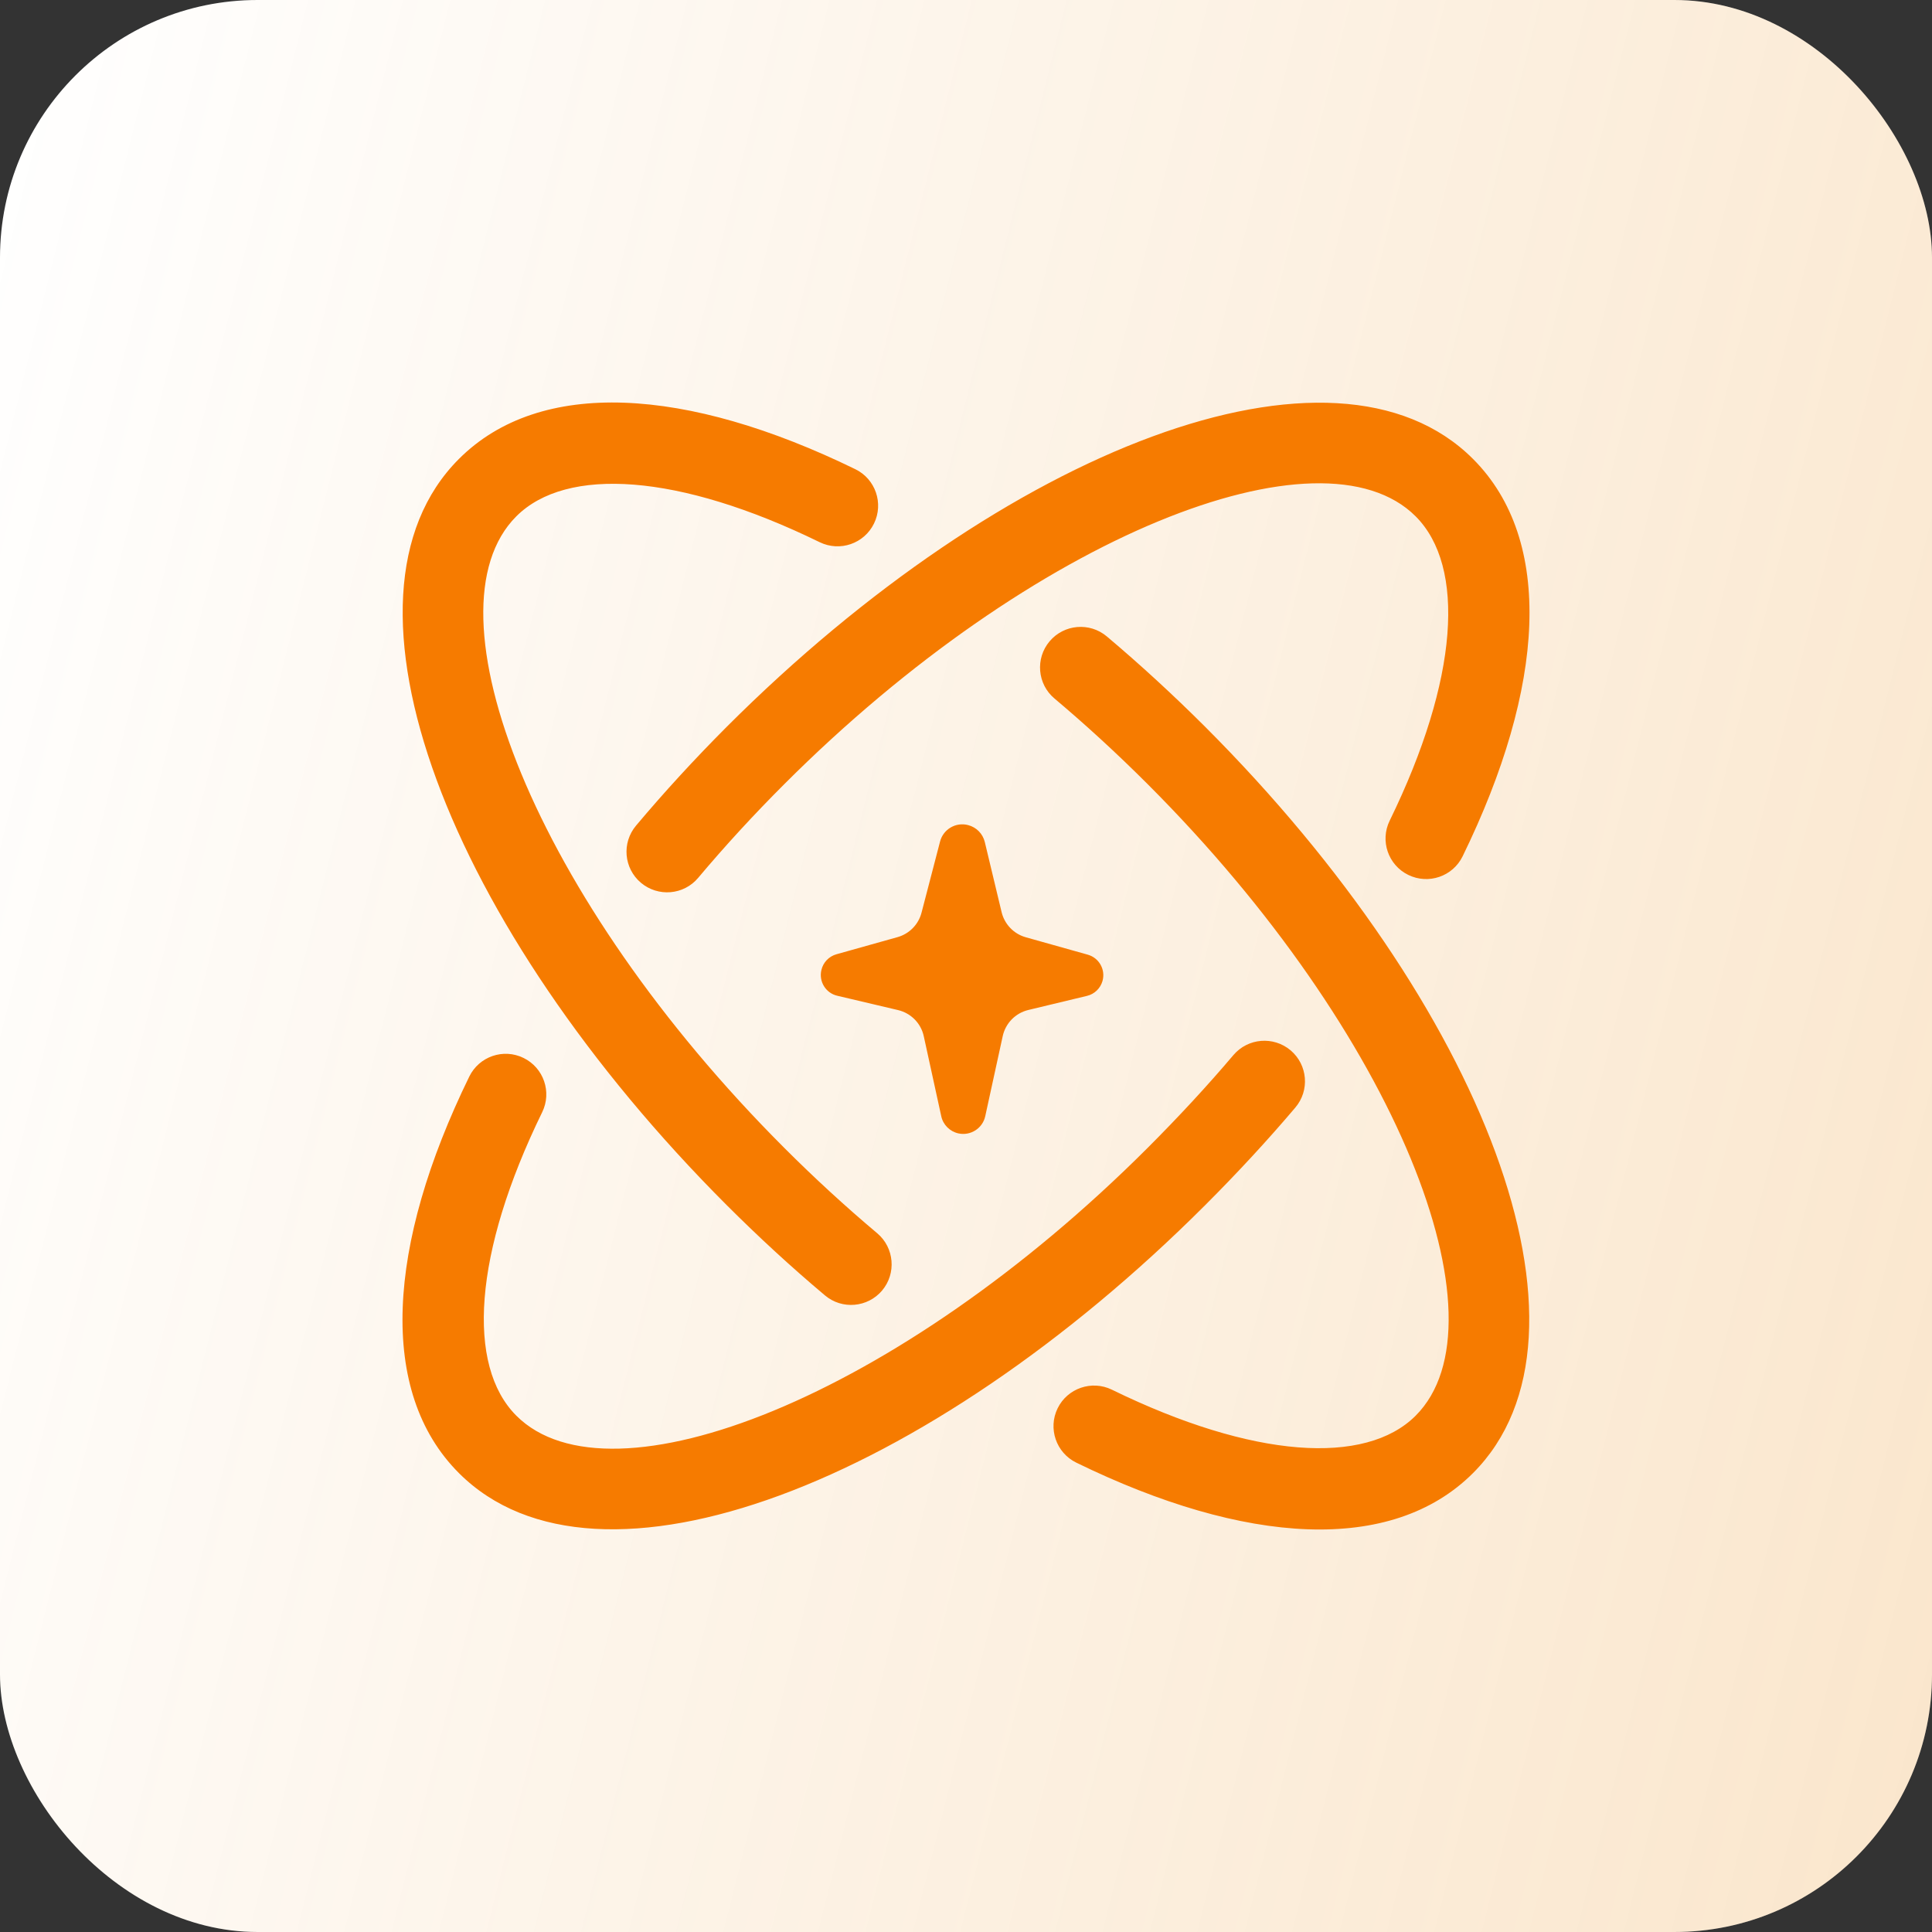
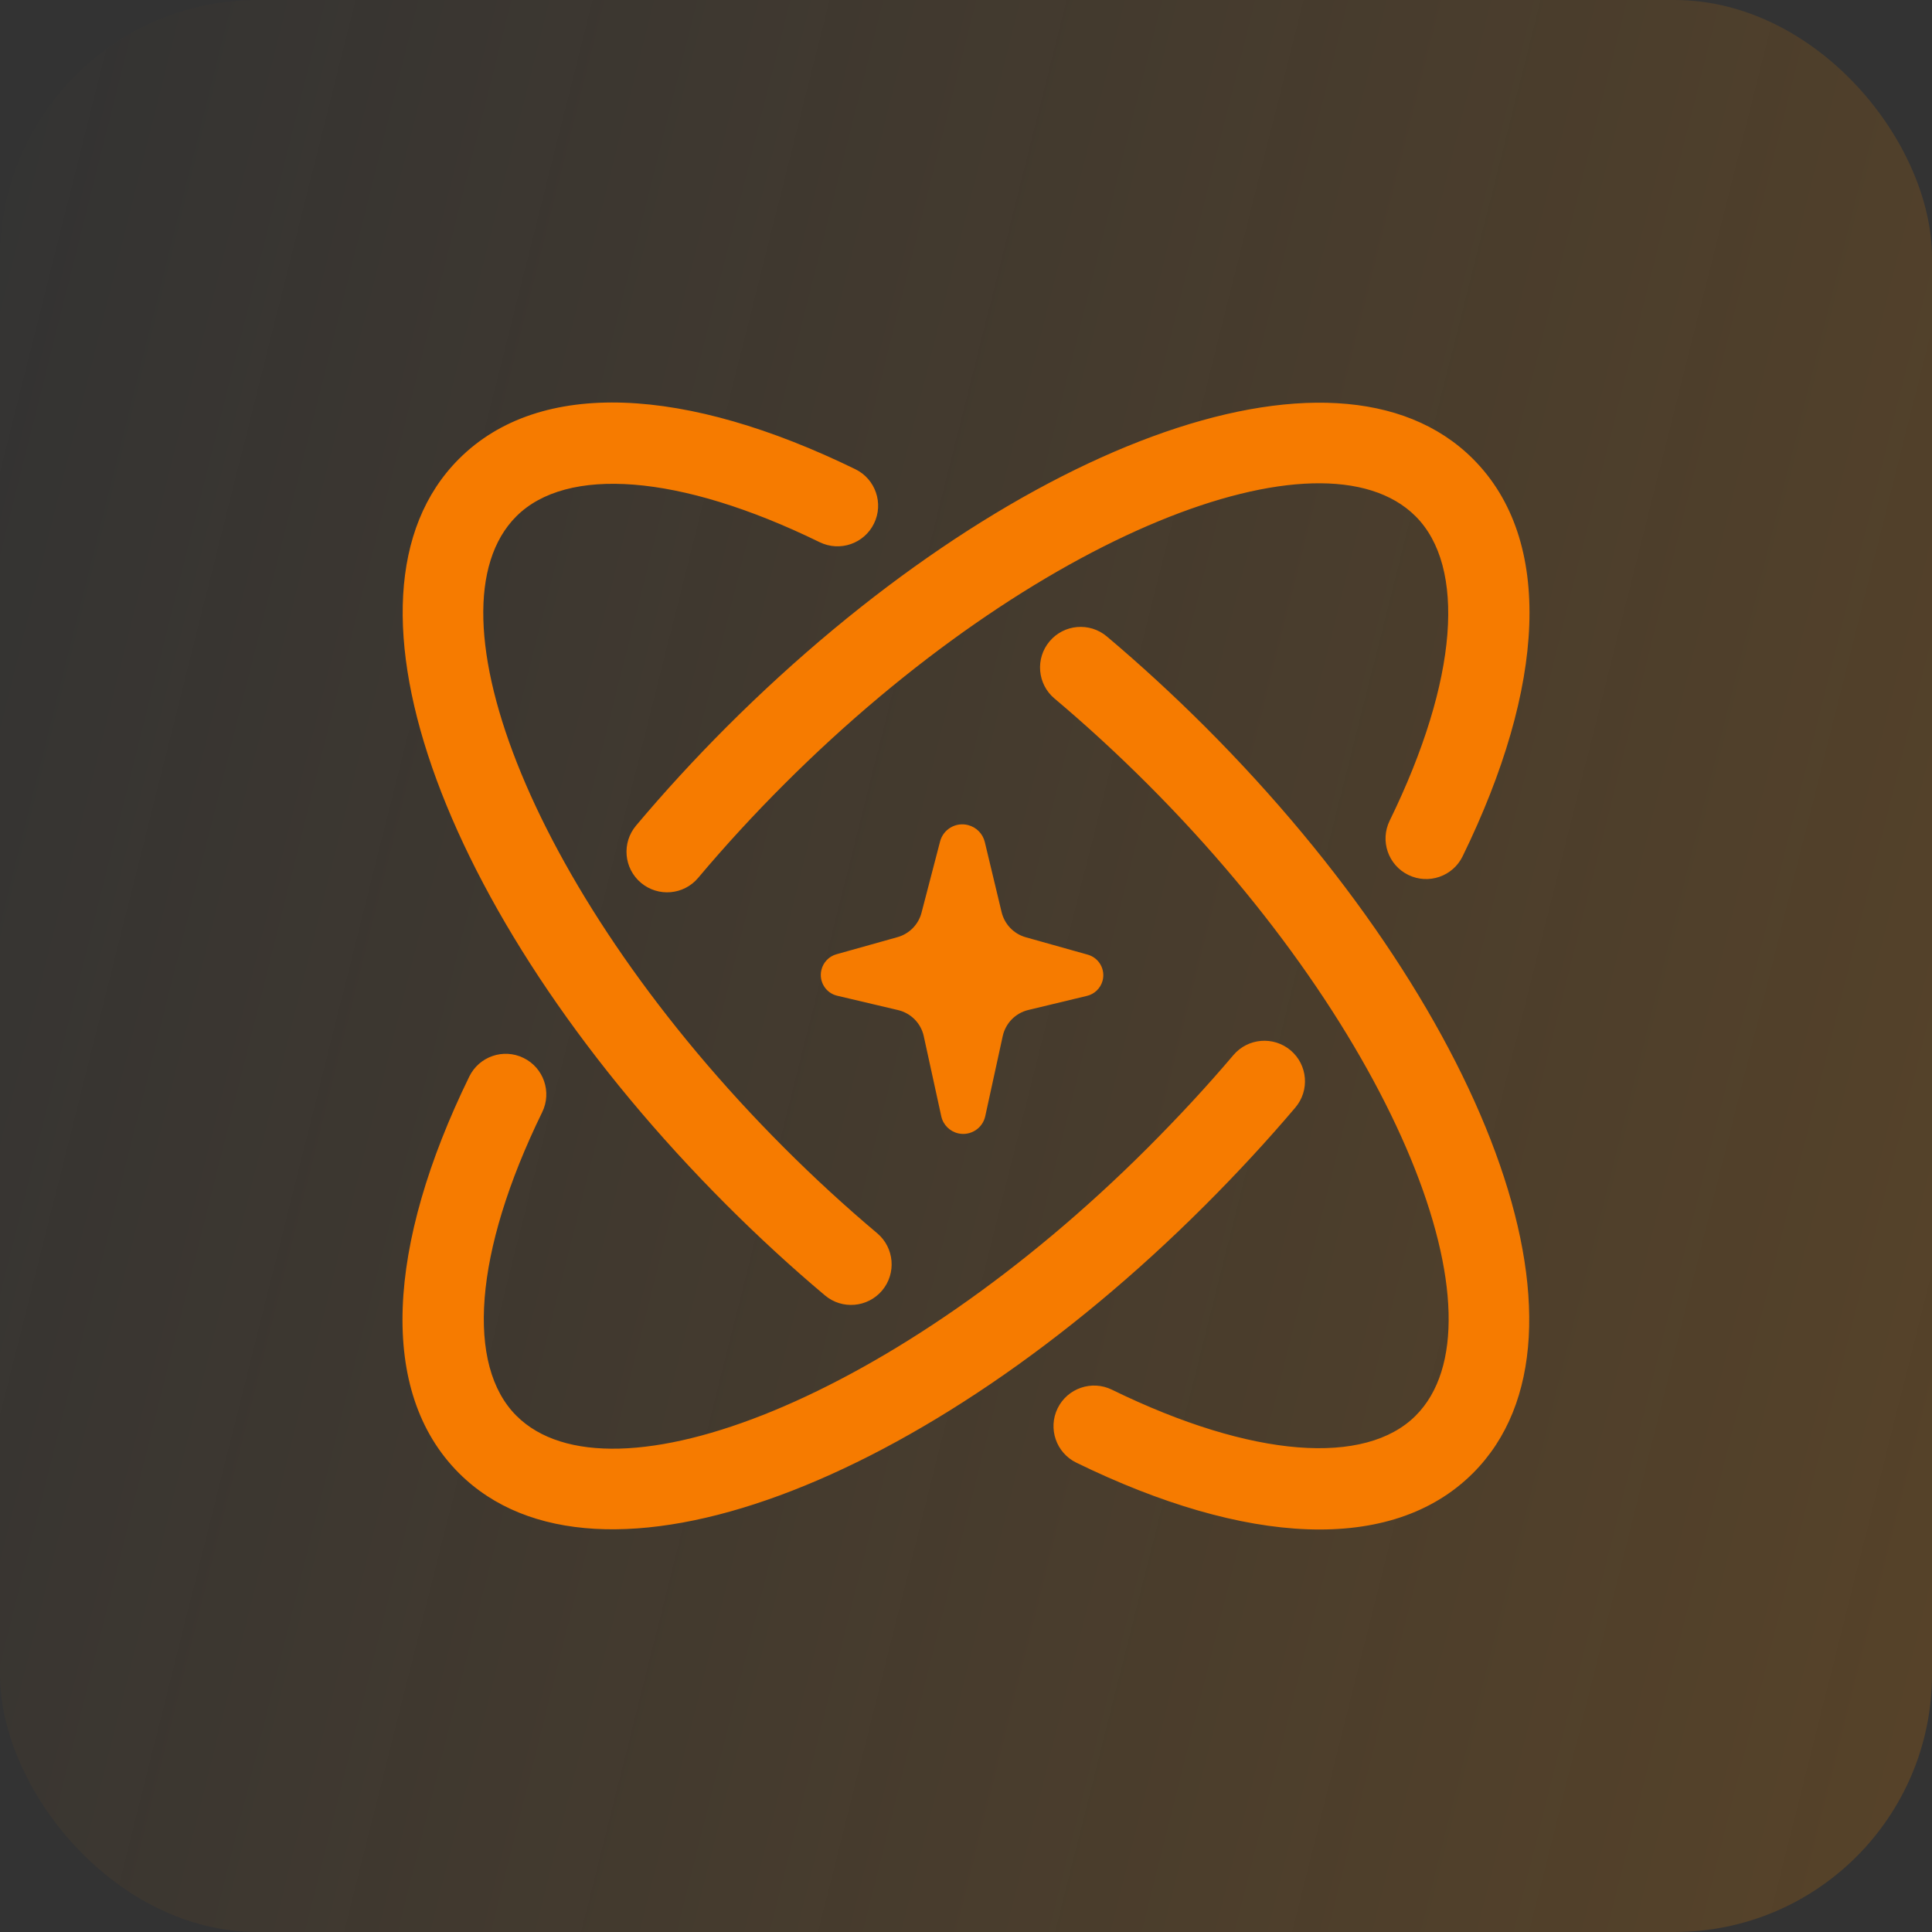
<svg xmlns="http://www.w3.org/2000/svg" width="60" height="60" viewBox="0 0 60 60" fill="none">
  <rect x="0" y="0" width="60" height="60" fill="#333333" stroke="none" />
-   <rect width="60" height="60" rx="8" fill="white" />
  <rect width="60" height="60" rx="8" fill="url(#paint0_linear_2694_1886)" fill-opacity="0.2" />
-   <path d="M34.372 19.764C35.414 20.642 36.434 21.58 37.427 22.571C46.07 31.216 50.048 41.445 45.746 45.748C43.221 48.272 38.67 47.986 33.424 45.423C32.8 45.118 32.54 44.362 32.845 43.737C33.151 43.111 33.907 42.853 34.531 43.158C38.918 45.301 42.408 45.52 43.964 43.966C46.881 41.047 43.41 32.12 35.644 24.355C34.703 23.414 33.734 22.523 32.747 21.692C32.215 21.245 32.148 20.449 32.595 19.918C33.044 19.384 33.84 19.317 34.372 19.764ZM40.082 32.62C40.614 33.071 40.678 33.867 40.227 34.397C39.371 35.407 38.435 36.42 37.427 37.428C28.782 46.072 18.554 50.05 14.252 45.748C11.729 43.225 12.013 38.677 14.574 33.434C14.879 32.809 15.633 32.549 16.258 32.855C16.884 33.16 17.144 33.914 16.838 34.541C14.698 38.923 14.481 42.411 16.035 43.965C18.952 46.883 27.878 43.412 35.644 35.645C36.605 34.684 37.494 33.723 38.305 32.766C38.756 32.236 39.55 32.171 40.082 32.62ZM26.564 14.572C27.189 14.877 27.449 15.633 27.143 16.258C26.838 16.884 26.084 17.144 25.457 16.839C21.075 14.698 17.589 14.481 16.035 16.035C13.116 18.953 16.588 27.879 24.354 35.646C25.292 36.585 26.259 37.472 27.244 38.301C27.775 38.75 27.842 39.546 27.395 40.078C26.946 40.609 26.15 40.678 25.619 40.229C24.579 39.355 23.56 38.417 22.57 37.428C13.927 28.783 9.949 18.555 14.252 14.253C16.773 11.73 21.321 12.013 26.564 14.572ZM30.066 25.624C30.324 25.691 30.521 25.892 30.584 26.15L31.106 28.328C31.197 28.704 31.484 29.004 31.858 29.108L33.781 29.648C34.133 29.747 34.338 30.111 34.24 30.463C34.175 30.694 33.99 30.873 33.757 30.928L31.935 31.366C31.535 31.462 31.228 31.777 31.14 32.179L30.598 34.663C30.517 35.041 30.143 35.281 29.765 35.199C29.497 35.14 29.288 34.931 29.231 34.663L28.689 32.183C28.603 31.779 28.29 31.464 27.89 31.369L26.003 30.924C25.645 30.842 25.424 30.483 25.509 30.125C25.564 29.888 25.743 29.701 25.975 29.636L27.872 29.104C28.238 29.002 28.524 28.712 28.619 28.344L29.194 26.136C29.292 25.754 29.684 25.523 30.066 25.624ZM45.746 14.253C48.271 16.778 47.988 21.342 45.423 26.593C45.118 27.219 44.362 27.477 43.737 27.172C43.111 26.867 42.851 26.112 43.158 25.486C45.303 21.094 45.522 17.594 43.964 16.035C41.045 13.116 32.119 16.589 24.354 24.355C23.409 25.299 22.515 26.272 21.682 27.263C21.233 27.797 20.439 27.863 19.905 27.416C19.373 26.967 19.304 26.174 19.753 25.64C20.632 24.594 21.575 23.568 22.57 22.571C31.215 13.928 41.443 9.949 45.746 14.253Z" fill="#F67B00" />
+   <path d="M34.372 19.764C35.414 20.642 36.434 21.58 37.427 22.571C46.07 31.216 50.048 41.445 45.746 45.748C43.221 48.272 38.67 47.986 33.424 45.423C32.8 45.118 32.54 44.362 32.845 43.737C33.151 43.111 33.907 42.853 34.531 43.158C38.918 45.301 42.408 45.52 43.964 43.966C46.881 41.047 43.41 32.12 35.644 24.355C34.703 23.414 33.734 22.523 32.747 21.692C32.215 21.245 32.148 20.449 32.595 19.918C33.044 19.384 33.84 19.317 34.372 19.764ZM40.082 32.62C40.614 33.071 40.678 33.867 40.227 34.397C39.371 35.407 38.435 36.42 37.427 37.428C28.782 46.072 18.554 50.05 14.252 45.748C11.729 43.225 12.013 38.677 14.574 33.434C14.879 32.809 15.633 32.549 16.258 32.855C16.884 33.16 17.144 33.914 16.838 34.541C14.698 38.923 14.481 42.411 16.035 43.965C18.952 46.883 27.878 43.412 35.644 35.645C36.605 34.684 37.494 33.723 38.305 32.766C38.756 32.236 39.55 32.171 40.082 32.62ZM26.564 14.572C27.189 14.877 27.449 15.633 27.143 16.258C26.838 16.884 26.084 17.144 25.457 16.839C21.075 14.698 17.589 14.481 16.035 16.035C13.116 18.953 16.588 27.879 24.354 35.646C25.292 36.585 26.259 37.472 27.244 38.301C27.775 38.75 27.842 39.546 27.395 40.078C26.946 40.609 26.15 40.678 25.619 40.229C24.579 39.355 23.56 38.417 22.57 37.428C13.927 28.783 9.949 18.555 14.252 14.253C16.773 11.73 21.321 12.013 26.564 14.572M30.066 25.624C30.324 25.691 30.521 25.892 30.584 26.15L31.106 28.328C31.197 28.704 31.484 29.004 31.858 29.108L33.781 29.648C34.133 29.747 34.338 30.111 34.24 30.463C34.175 30.694 33.99 30.873 33.757 30.928L31.935 31.366C31.535 31.462 31.228 31.777 31.14 32.179L30.598 34.663C30.517 35.041 30.143 35.281 29.765 35.199C29.497 35.14 29.288 34.931 29.231 34.663L28.689 32.183C28.603 31.779 28.29 31.464 27.89 31.369L26.003 30.924C25.645 30.842 25.424 30.483 25.509 30.125C25.564 29.888 25.743 29.701 25.975 29.636L27.872 29.104C28.238 29.002 28.524 28.712 28.619 28.344L29.194 26.136C29.292 25.754 29.684 25.523 30.066 25.624ZM45.746 14.253C48.271 16.778 47.988 21.342 45.423 26.593C45.118 27.219 44.362 27.477 43.737 27.172C43.111 26.867 42.851 26.112 43.158 25.486C45.303 21.094 45.522 17.594 43.964 16.035C41.045 13.116 32.119 16.589 24.354 24.355C23.409 25.299 22.515 26.272 21.682 27.263C21.233 27.797 20.439 27.863 19.905 27.416C19.373 26.967 19.304 26.174 19.753 25.64C20.632 24.594 21.575 23.568 22.57 22.571C31.215 13.928 41.443 9.949 45.746 14.253Z" fill="#F67B00" />
  <defs>
    <linearGradient id="paint0_linear_2694_1886" x1="60" y1="60" x2="-10.618" y2="42.253" gradientUnits="userSpaceOnUse">
      <stop stop-color="#E78200" />
      <stop offset="1" stop-color="#E78200" stop-opacity="0" />
    </linearGradient>
  </defs>
</svg>